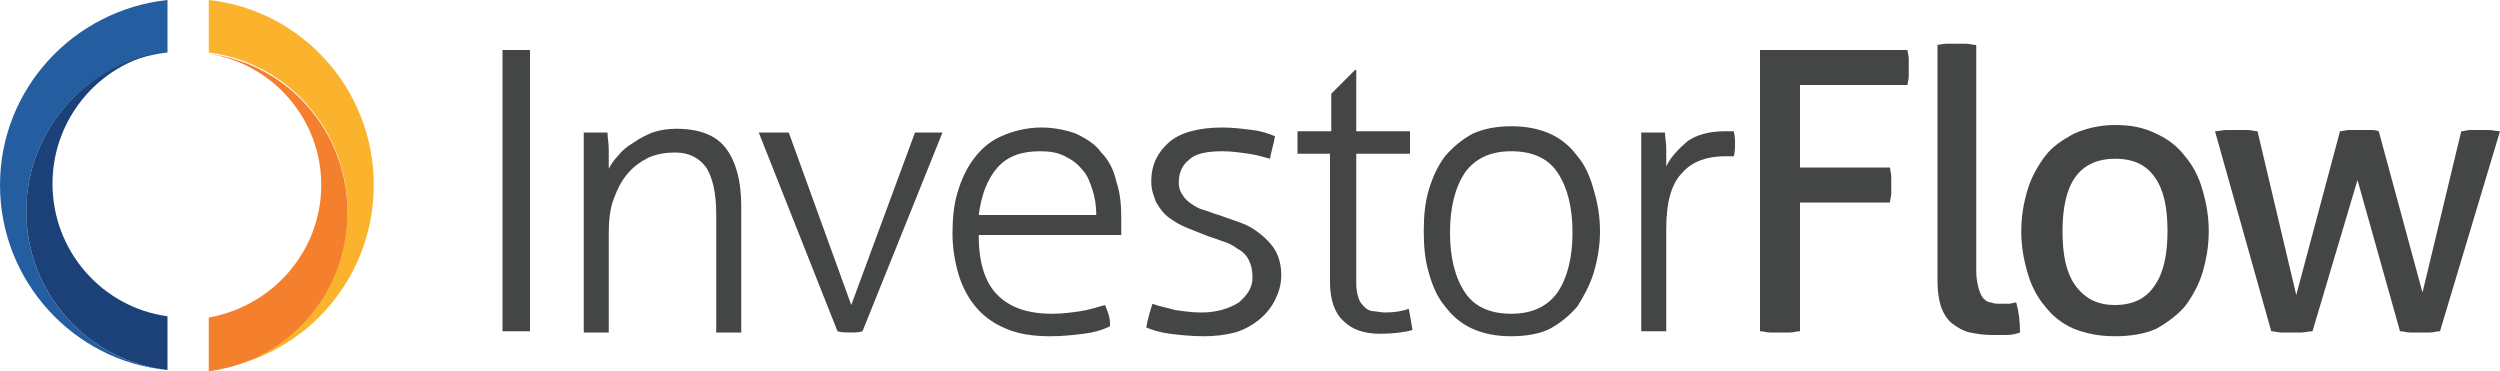
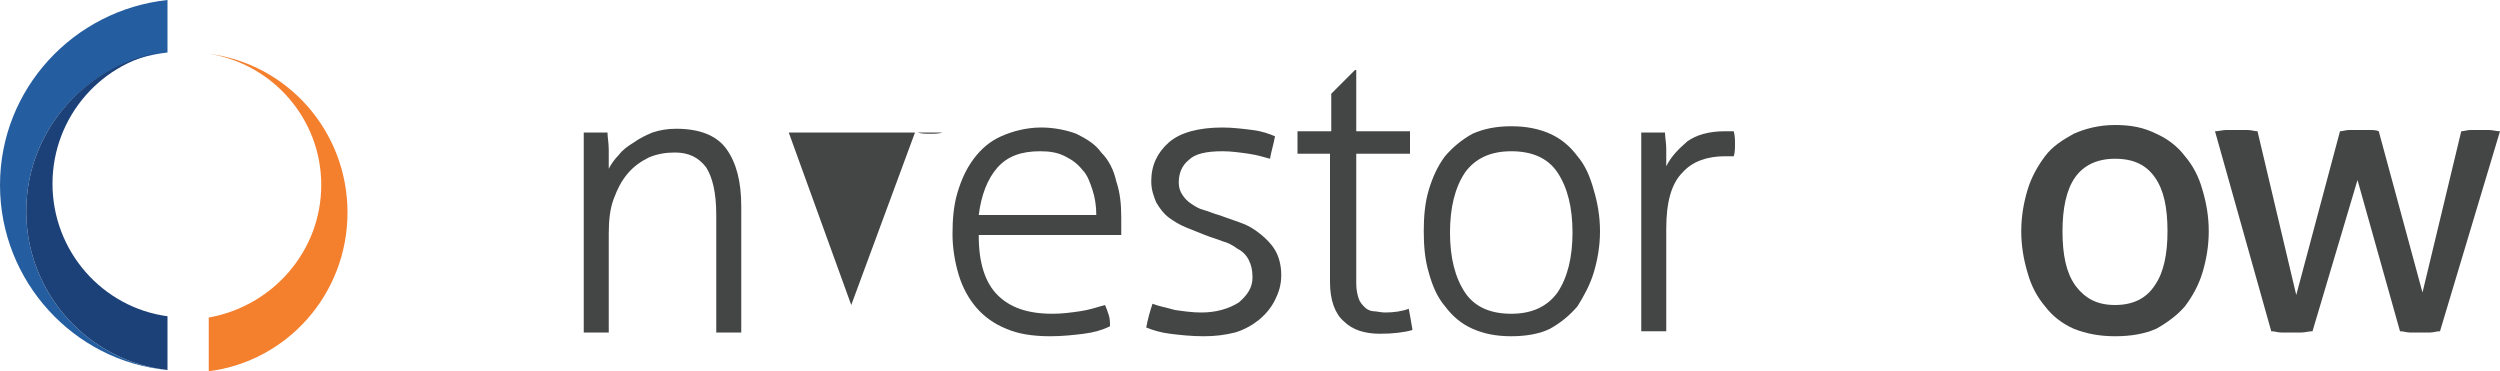
<svg xmlns="http://www.w3.org/2000/svg" version="1.1" id="Layer_1" x="0px" y="0px" viewBox="0 0 200 29.7" style="enable-background:new 0 0 200 29.7;" xml:space="preserve">
  <style type="text/css">
	.st0{fill:#444545;}
	.st1{fill:#FBB22C;}
	.st2{fill:#245EA0;}
	.st3{fill:#F47F2D;}
	.st4{fill:#1B4178;}
</style>
  <g>
    <g>
-       <path class="st0" d="M40.2,4c0.1,0,0.3,0,0.5,0c0.2,0,0.4,0,0.6,0c0.2,0,0.4,0,0.6,0c0.2,0,0.4,0,0.5,0v22.5c-0.1,0-0.3,0-0.5,0    c-0.2,0-0.4,0-0.6,0c-0.2,0-0.4,0-0.6,0c-0.2,0-0.4,0-0.5,0V4z" />
      <path class="st0" d="M46.6,10.6c0.2,0,0.3,0,0.5,0c0.2,0,0.3,0,0.5,0c0.2,0,0.3,0,0.5,0c0.1,0,0.3,0,0.5,0c0,0.4,0.1,0.8,0.1,1.4    c0,0.6,0,1.1,0,1.5c0.2-0.4,0.5-0.8,0.8-1.1c0.3-0.4,0.7-0.7,1.2-1c0.4-0.3,1-0.6,1.5-0.8c0.6-0.2,1.2-0.3,1.9-0.3    c1.8,0,3.2,0.5,4,1.6c0.8,1.1,1.2,2.6,1.2,4.6v10.1c-0.1,0-0.3,0-0.5,0c-0.2,0-0.4,0-0.5,0c-0.1,0-0.3,0-0.5,0c-0.2,0-0.4,0-0.5,0    v-9.4c0-1.8-0.3-3-0.8-3.8c-0.6-0.8-1.4-1.2-2.5-1.2c-0.7,0-1.4,0.1-2.1,0.4c-0.6,0.3-1.2,0.7-1.7,1.3c-0.5,0.6-0.8,1.2-1.1,2    c-0.3,0.8-0.4,1.7-0.4,2.8v7.9c-0.1,0-0.3,0-0.5,0c-0.2,0-0.4,0-0.5,0c-0.1,0-0.3,0-0.5,0c-0.2,0-0.4,0-0.5,0V10.6z" />
-       <path class="st0" d="M60.7,10.6c0.1,0,0.3,0,0.5,0c0.2,0,0.4,0,0.7,0c0.2,0,0.4,0,0.6,0c0.3,0,0.4,0,0.6,0l5,13.8l5.1-13.8    c0.1,0,0.3,0,0.5,0c0.2,0,0.4,0,0.6,0s0.4,0,0.6,0c0.2,0,0.4,0,0.5,0L69,26.5c-0.3,0.1-0.6,0.1-1,0.1c-0.3,0-0.7,0-1-0.1    L60.7,10.6z" />
+       <path class="st0" d="M60.7,10.6c0.1,0,0.3,0,0.5,0c0.2,0,0.4,0,0.7,0c0.2,0,0.4,0,0.6,0c0.3,0,0.4,0,0.6,0l5,13.8l5.1-13.8    c0.1,0,0.3,0,0.5,0c0.2,0,0.4,0,0.6,0s0.4,0,0.6,0c0.2,0,0.4,0,0.5,0c-0.3,0.1-0.6,0.1-1,0.1c-0.3,0-0.7,0-1-0.1    L60.7,10.6z" />
      <path class="st0" d="M78.3,18.9c0,2.1,0.5,3.7,1.5,4.7c1,1,2.4,1.5,4.4,1.5c0.8,0,1.5-0.1,2.2-0.2c0.7-0.1,1.3-0.3,2-0.5    c0.1,0.2,0.2,0.5,0.3,0.8c0.1,0.3,0.1,0.6,0.1,0.9c-0.6,0.3-1.3,0.5-2.1,0.6c-0.8,0.1-1.7,0.2-2.7,0.2c-1.4,0-2.6-0.2-3.5-0.6    c-1-0.4-1.8-1-2.4-1.7c-0.6-0.7-1.1-1.6-1.4-2.6c-0.3-1-0.5-2.1-0.5-3.3c0-1.2,0.1-2.3,0.4-3.3c0.3-1,0.7-1.9,1.3-2.7    c0.6-0.8,1.3-1.4,2.2-1.8c0.9-0.4,2-0.7,3.2-0.7c1,0,2,0.2,2.8,0.5c0.8,0.4,1.5,0.8,2,1.5c0.6,0.6,1,1.4,1.2,2.3    c0.3,0.9,0.4,1.8,0.4,2.9c0,0.2,0,0.4,0,0.7c0,0.3,0,0.5,0,0.7H78.3z M87.7,17.1c0-0.6-0.1-1.3-0.3-1.9c-0.2-0.6-0.4-1.2-0.8-1.6    c-0.4-0.5-0.8-0.8-1.4-1.1c-0.6-0.3-1.2-0.4-2-0.4c-1.5,0-2.6,0.4-3.4,1.3c-0.8,0.9-1.3,2.2-1.5,3.8H87.7z" />
      <path class="st0" d="M92.2,24.3c0.5,0.2,1.1,0.3,1.8,0.5c0.7,0.1,1.4,0.2,2.1,0.2c1.2,0,2.2-0.3,3-0.8c0.7-0.6,1.1-1.2,1.1-2    c0-0.6-0.1-1-0.3-1.4s-0.5-0.7-0.9-0.9c-0.4-0.3-0.8-0.5-1.2-0.6c-0.5-0.2-0.9-0.3-1.4-0.5c-0.5-0.2-1-0.4-1.5-0.6    c-0.5-0.2-1-0.5-1.4-0.8c-0.4-0.3-0.7-0.7-1-1.2c-0.2-0.5-0.4-1-0.4-1.7c0-1.3,0.5-2.3,1.4-3.1c0.9-0.8,2.4-1.2,4.3-1.2    c0.8,0,1.6,0.1,2.4,0.2c0.8,0.1,1.3,0.3,1.8,0.5c-0.1,0.6-0.3,1.2-0.4,1.8c-0.4-0.1-1-0.3-1.7-0.4c-0.7-0.1-1.4-0.2-2.1-0.2    c-1.3,0-2.2,0.2-2.7,0.7c-0.5,0.4-0.8,1-0.8,1.8c0,0.4,0.1,0.7,0.3,1c0.2,0.3,0.4,0.5,0.7,0.7c0.3,0.2,0.6,0.4,1,0.5    c0.4,0.1,0.8,0.3,1.2,0.4c0.6,0.2,1.1,0.4,1.7,0.6c0.6,0.2,1.1,0.5,1.6,0.9s0.9,0.8,1.2,1.3c0.3,0.5,0.5,1.2,0.5,2    c0,0.8-0.2,1.4-0.5,2c-0.3,0.6-0.7,1.1-1.3,1.6c-0.5,0.4-1.2,0.8-1.9,1c-0.8,0.2-1.6,0.3-2.5,0.3c-1,0-1.9-0.1-2.7-0.2    c-0.8-0.1-1.4-0.3-1.9-0.5C91.8,25.6,92,24.9,92.2,24.3z" />
      <path class="st0" d="M106.5,12.3h-2.7c0-0.1,0-0.2,0-0.4c0-0.2,0-0.3,0-0.5c0-0.2,0-0.3,0-0.5c0-0.1,0-0.3,0-0.4h2.7v-3l1.9-1.9    h0.1v4.9h4.3c0,0.1,0,0.2,0,0.4c0,0.1,0,0.3,0,0.5c0,0.2,0,0.3,0,0.5c0,0.2,0,0.3,0,0.4h-4.3v10.4c0,0.5,0.1,0.9,0.2,1.2    c0.1,0.3,0.3,0.5,0.5,0.7c0.2,0.2,0.5,0.3,0.7,0.3s0.6,0.1,0.9,0.1c0.7,0,1.4-0.1,1.9-0.3c0.1,0.5,0.2,1.1,0.3,1.7    c-0.7,0.2-1.6,0.3-2.6,0.3c-1.2,0-2.2-0.3-2.9-1c-0.7-0.6-1.1-1.7-1.1-3.1V12.3z" />
      <path class="st0" d="M120.9,26.9c-1.2,0-2.2-0.2-3.1-0.6c-0.9-0.4-1.6-1-2.2-1.8c-0.6-0.7-1-1.6-1.3-2.7c-0.3-1-0.4-2.1-0.4-3.3    s0.1-2.3,0.4-3.3c0.3-1,0.7-1.9,1.3-2.7c0.6-0.7,1.3-1.3,2.2-1.8c0.9-0.4,1.9-0.6,3.1-0.6c1.2,0,2.2,0.2,3.1,0.6    c0.9,0.4,1.6,1,2.2,1.8c0.6,0.7,1,1.6,1.3,2.7c0.3,1,0.5,2.1,0.5,3.3s-0.2,2.3-0.5,3.3c-0.3,1-0.8,1.9-1.3,2.7    c-0.6,0.7-1.3,1.3-2.2,1.8C123.2,26.7,122.1,26.9,120.9,26.9z M120.9,25.1c1.7,0,2.9-0.6,3.7-1.7c0.8-1.2,1.2-2.8,1.2-4.8    c0-2-0.4-3.6-1.2-4.8c-0.8-1.2-2.1-1.7-3.7-1.7c-1.7,0-2.9,0.6-3.7,1.7c-0.8,1.2-1.2,2.8-1.2,4.8c0,2,0.4,3.6,1.2,4.8    S119.3,25.1,120.9,25.1z" />
      <path class="st0" d="M131.2,10.6c0.2,0,0.3,0,0.5,0c0.2,0,0.3,0,0.5,0c0.2,0,0.3,0,0.5,0c0.1,0,0.3,0,0.5,0c0,0.4,0.1,0.8,0.1,1.3    c0,0.5,0,1,0,1.4c0.4-0.8,1-1.4,1.7-2c0.7-0.5,1.7-0.8,3-0.8c0.1,0,0.2,0,0.3,0s0.2,0,0.4,0c0.1,0.4,0.1,0.7,0.1,1    c0,0.3,0,0.7-0.1,1c-0.2,0-0.3,0-0.4,0c-0.1,0-0.2,0-0.3,0c-1.4,0-2.6,0.4-3.4,1.3c-0.9,0.9-1.3,2.4-1.3,4.5v8.2    c-0.1,0-0.3,0-0.5,0c-0.2,0-0.4,0-0.5,0c-0.1,0-0.3,0-0.5,0c-0.2,0-0.4,0-0.5,0V10.6z" />
-       <path class="st0" d="M140.9,4h11.7c0,0.2,0.1,0.4,0.1,0.7c0,0.2,0,0.5,0,0.7s0,0.5,0,0.7c0,0.3-0.1,0.5-0.1,0.7h-8.6v6.6h7.2    c0,0.2,0.1,0.5,0.1,0.7c0,0.2,0,0.5,0,0.7s0,0.5,0,0.7c0,0.2-0.1,0.5-0.1,0.7h-7.2v10.3c-0.3,0-0.5,0.1-0.8,0.1    c-0.3,0-0.5,0-0.8,0c-0.3,0-0.5,0-0.8,0c-0.3,0-0.5-0.1-0.8-0.1V4z" />
-       <path class="st0" d="M154.9,3.6c0.2,0,0.5-0.1,0.8-0.1c0.3,0,0.5,0,0.8,0c0.2,0,0.5,0,0.8,0c0.3,0,0.5,0.1,0.8,0.1v18.1    c0,0.6,0.1,1,0.2,1.4c0.1,0.3,0.2,0.6,0.4,0.8c0.2,0.2,0.4,0.3,0.6,0.3c0.2,0.1,0.5,0.1,0.8,0.1c0.2,0,0.4,0,0.6,0    c0.2,0,0.4-0.1,0.6-0.1c0.2,0.7,0.3,1.5,0.3,2.4c-0.3,0.1-0.6,0.2-1.1,0.2c-0.4,0-0.8,0-1.2,0c-0.6,0-1.2-0.1-1.7-0.2    c-0.5-0.1-1-0.4-1.4-0.7c-0.4-0.3-0.7-0.8-0.9-1.3c-0.2-0.6-0.3-1.3-0.3-2.1V3.6z" />
      <path class="st0" d="M169.2,26.9c-1.2,0-2.3-0.2-3.3-0.6c-0.9-0.4-1.7-1-2.3-1.8c-0.6-0.7-1.1-1.6-1.4-2.7c-0.3-1-0.5-2.1-0.5-3.3    c0-1.2,0.2-2.3,0.5-3.3c0.3-1,0.8-1.9,1.4-2.7c0.6-0.8,1.4-1.3,2.3-1.8c0.9-0.4,2-0.7,3.3-0.7s2.3,0.2,3.3,0.7    c0.9,0.4,1.7,1,2.3,1.8c0.6,0.7,1.1,1.6,1.4,2.7c0.3,1,0.5,2.1,0.5,3.3c0,1.2-0.2,2.3-0.5,3.3c-0.3,1-0.8,1.9-1.4,2.7    c-0.6,0.7-1.4,1.3-2.3,1.8C171.6,26.7,170.5,26.9,169.2,26.9z M169.2,24.4c1.4,0,2.5-0.5,3.2-1.6c0.7-1,1-2.5,1-4.3    c0-1.9-0.3-3.3-1-4.3s-1.7-1.5-3.2-1.5c-1.4,0-2.5,0.5-3.2,1.5c-0.7,1-1,2.5-1,4.3c0,1.9,0.3,3.3,1,4.3    C166.8,23.9,167.8,24.4,169.2,24.4z" />
      <path class="st0" d="M177.2,10.5c0.3,0,0.6-0.1,0.9-0.1c0.3,0,0.6,0,0.8,0c0.3,0,0.6,0,0.9,0c0.3,0,0.6,0.1,0.8,0.1l3.1,13.1    l3.5-13.1c0.2,0,0.5-0.1,0.7-0.1c0.3,0,0.6,0,0.8,0c0.3,0,0.6,0,0.9,0c0.2,0,0.5,0,0.7,0.1l3.5,12.9l3.1-12.9    c0.2,0,0.5-0.1,0.7-0.1c0.2,0,0.5,0,0.7,0c0.2,0,0.5,0,0.8,0c0.3,0,0.6,0.1,0.9,0.1l-4.8,16c-0.3,0-0.5,0.1-0.8,0.1    c-0.3,0-0.5,0-0.8,0c-0.2,0-0.5,0-0.8,0c-0.3,0-0.5-0.1-0.8-0.1l-3.4-12.1L185,26.5c-0.3,0-0.6,0.1-0.9,0.1c-0.3,0-0.5,0-0.8,0    c-0.2,0-0.5,0-0.8,0c-0.3,0-0.5-0.1-0.8-0.1L177.2,10.5z" />
    </g>
    <g>
-       <path class="st1" d="M29.9,14.8c0-7.7-5.8-14-13.2-14.8v4.2c6.3,0.8,11.1,6.2,11.1,12.7c0,6.5-4.8,11.9-11.1,12.7v0    C24.1,28.8,29.9,22.5,29.9,14.8z" />
      <path class="st2" d="M2.1,16.9c0-6.6,5-12,11.3-12.7V0C5.9,0.8,0,7.1,0,14.8c0,7.7,5.9,14.1,13.4,14.8v0    C7.1,28.9,2.1,23.5,2.1,16.9z" />
      <path class="st3" d="M25.7,14.8c0,5.3-3.9,9.7-9,10.6v4.3c6.3-0.8,11.1-6.2,11.1-12.7c0-6.5-4.8-11.9-11.1-12.7v0    C21.8,5.1,25.7,9.5,25.7,14.8z" />
      <path class="st4" d="M2.1,16.9c0,6.6,5,12,11.3,12.7v-4.3c-5.2-0.7-9.2-5.2-9.2-10.6c0-5.4,4-9.9,9.2-10.6v0    C7.1,4.9,2.1,10.3,2.1,16.9z" />
    </g>
  </g>
</svg>